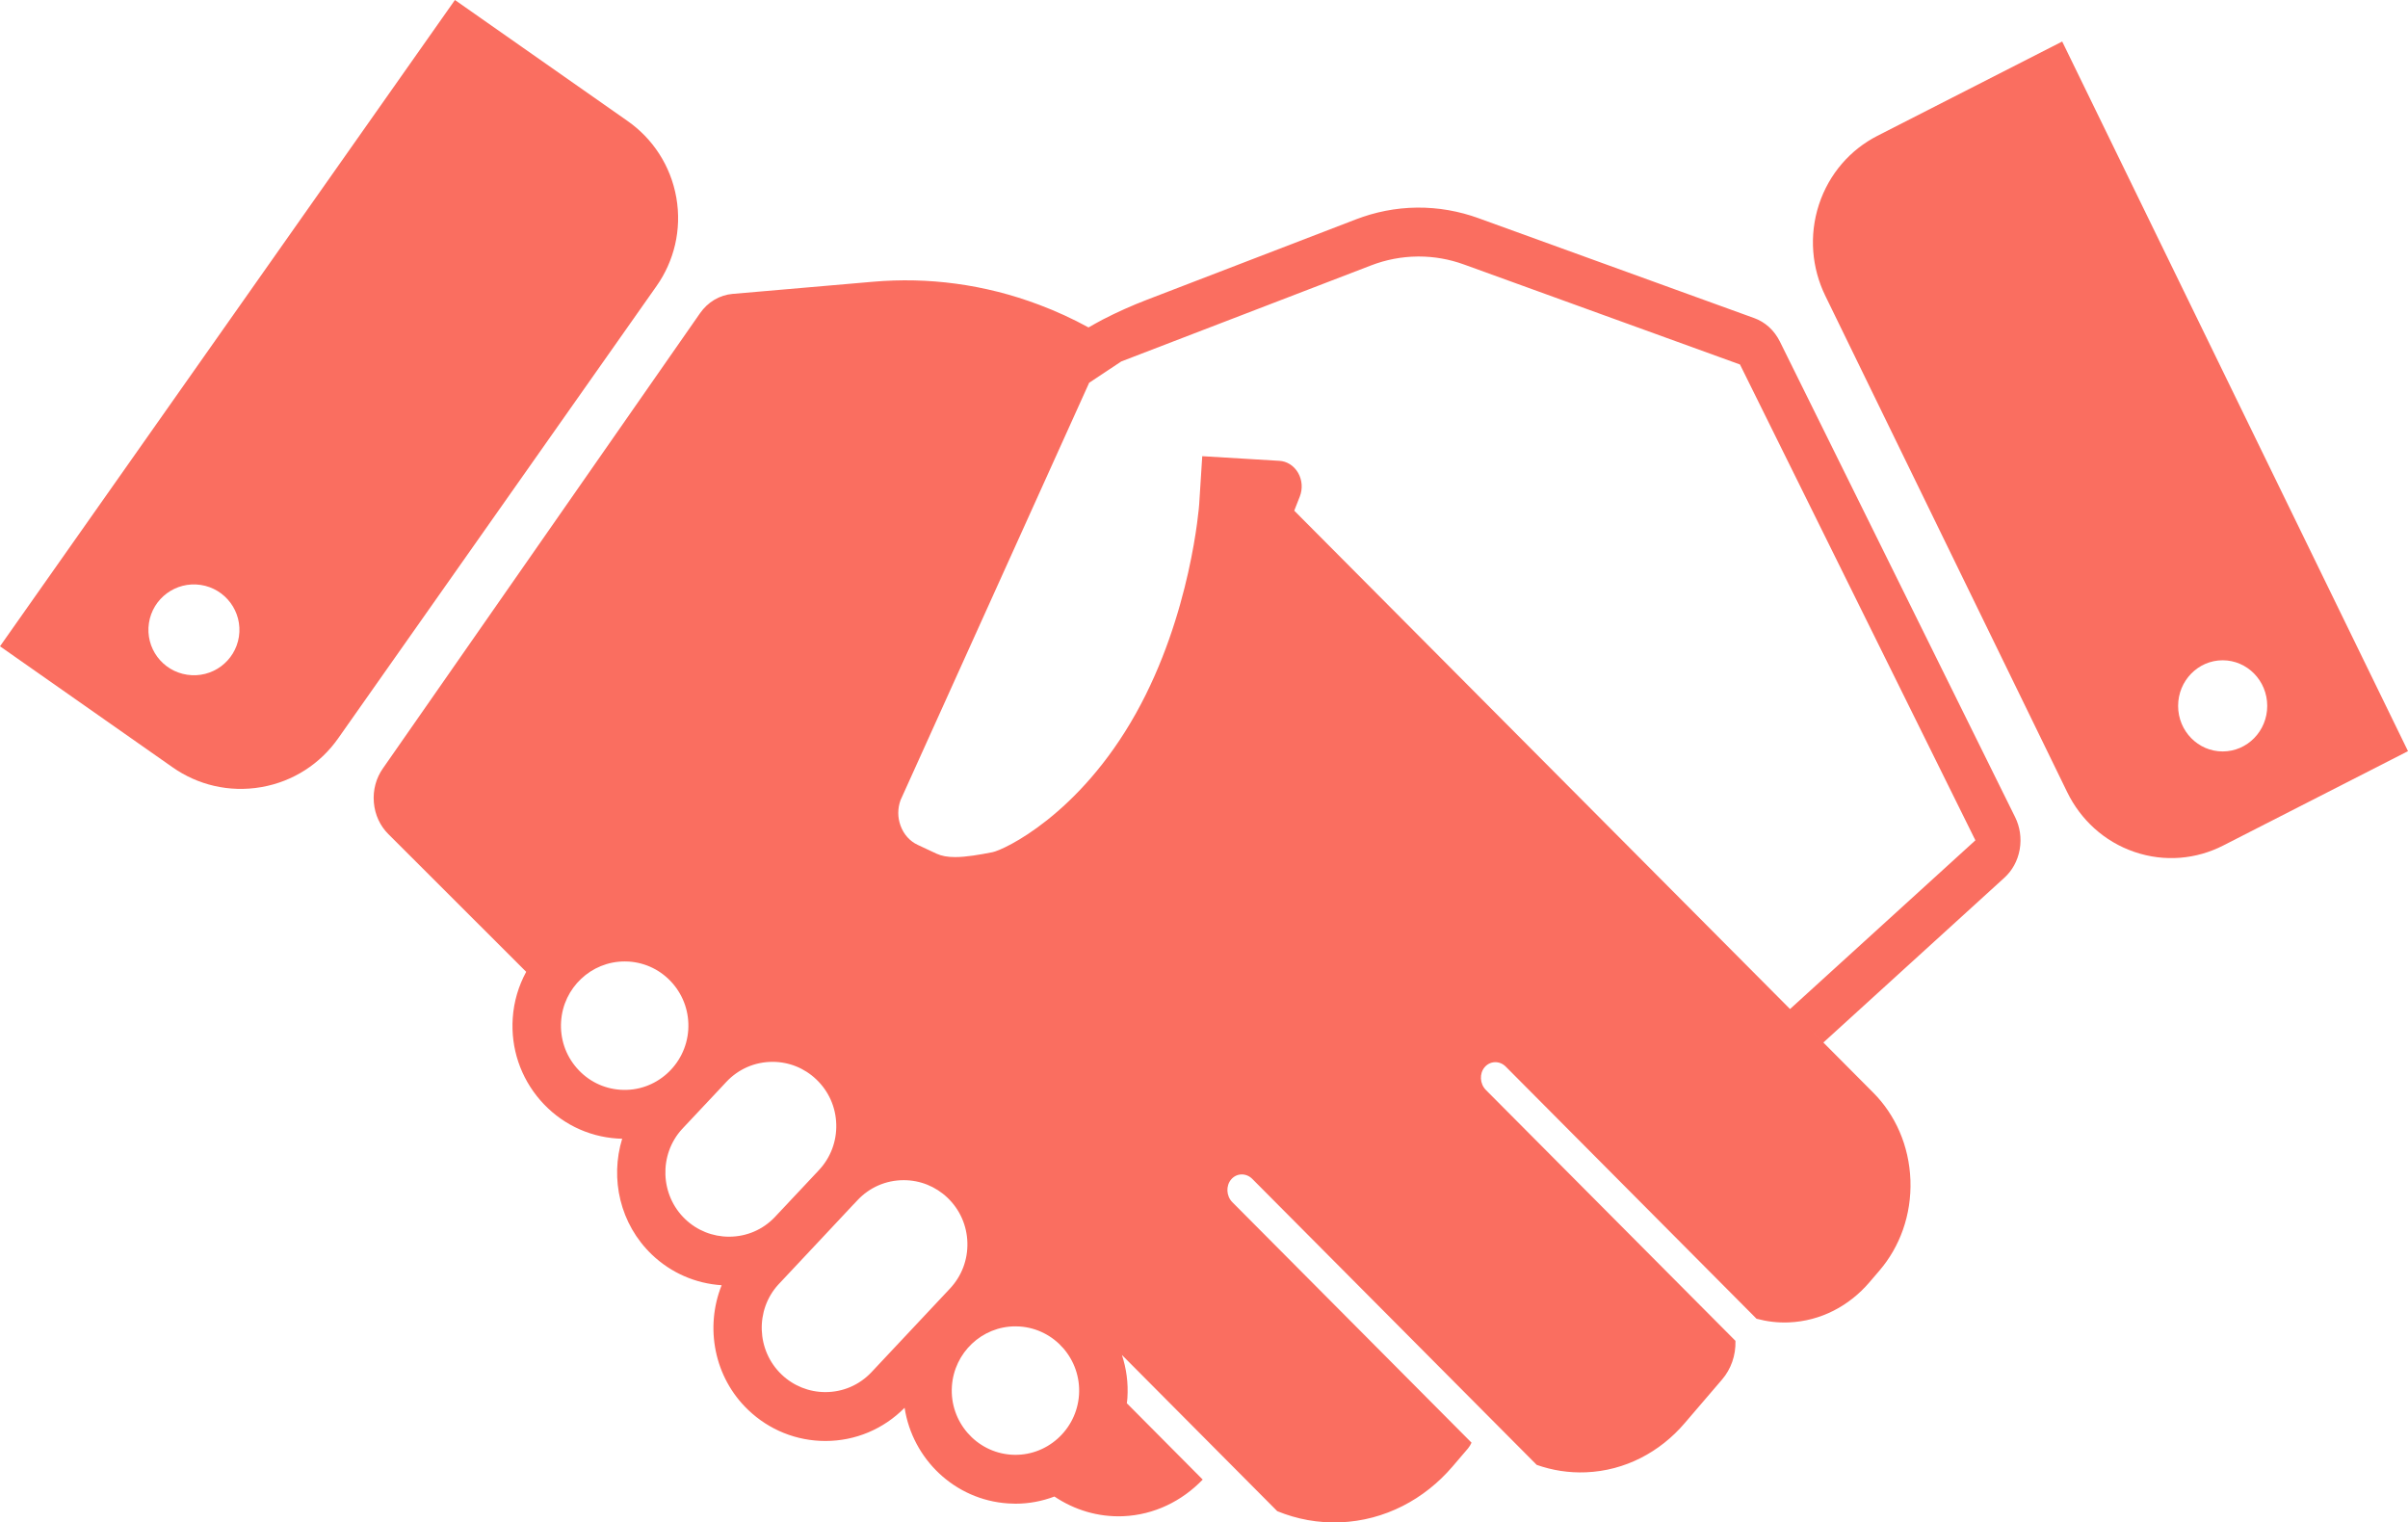
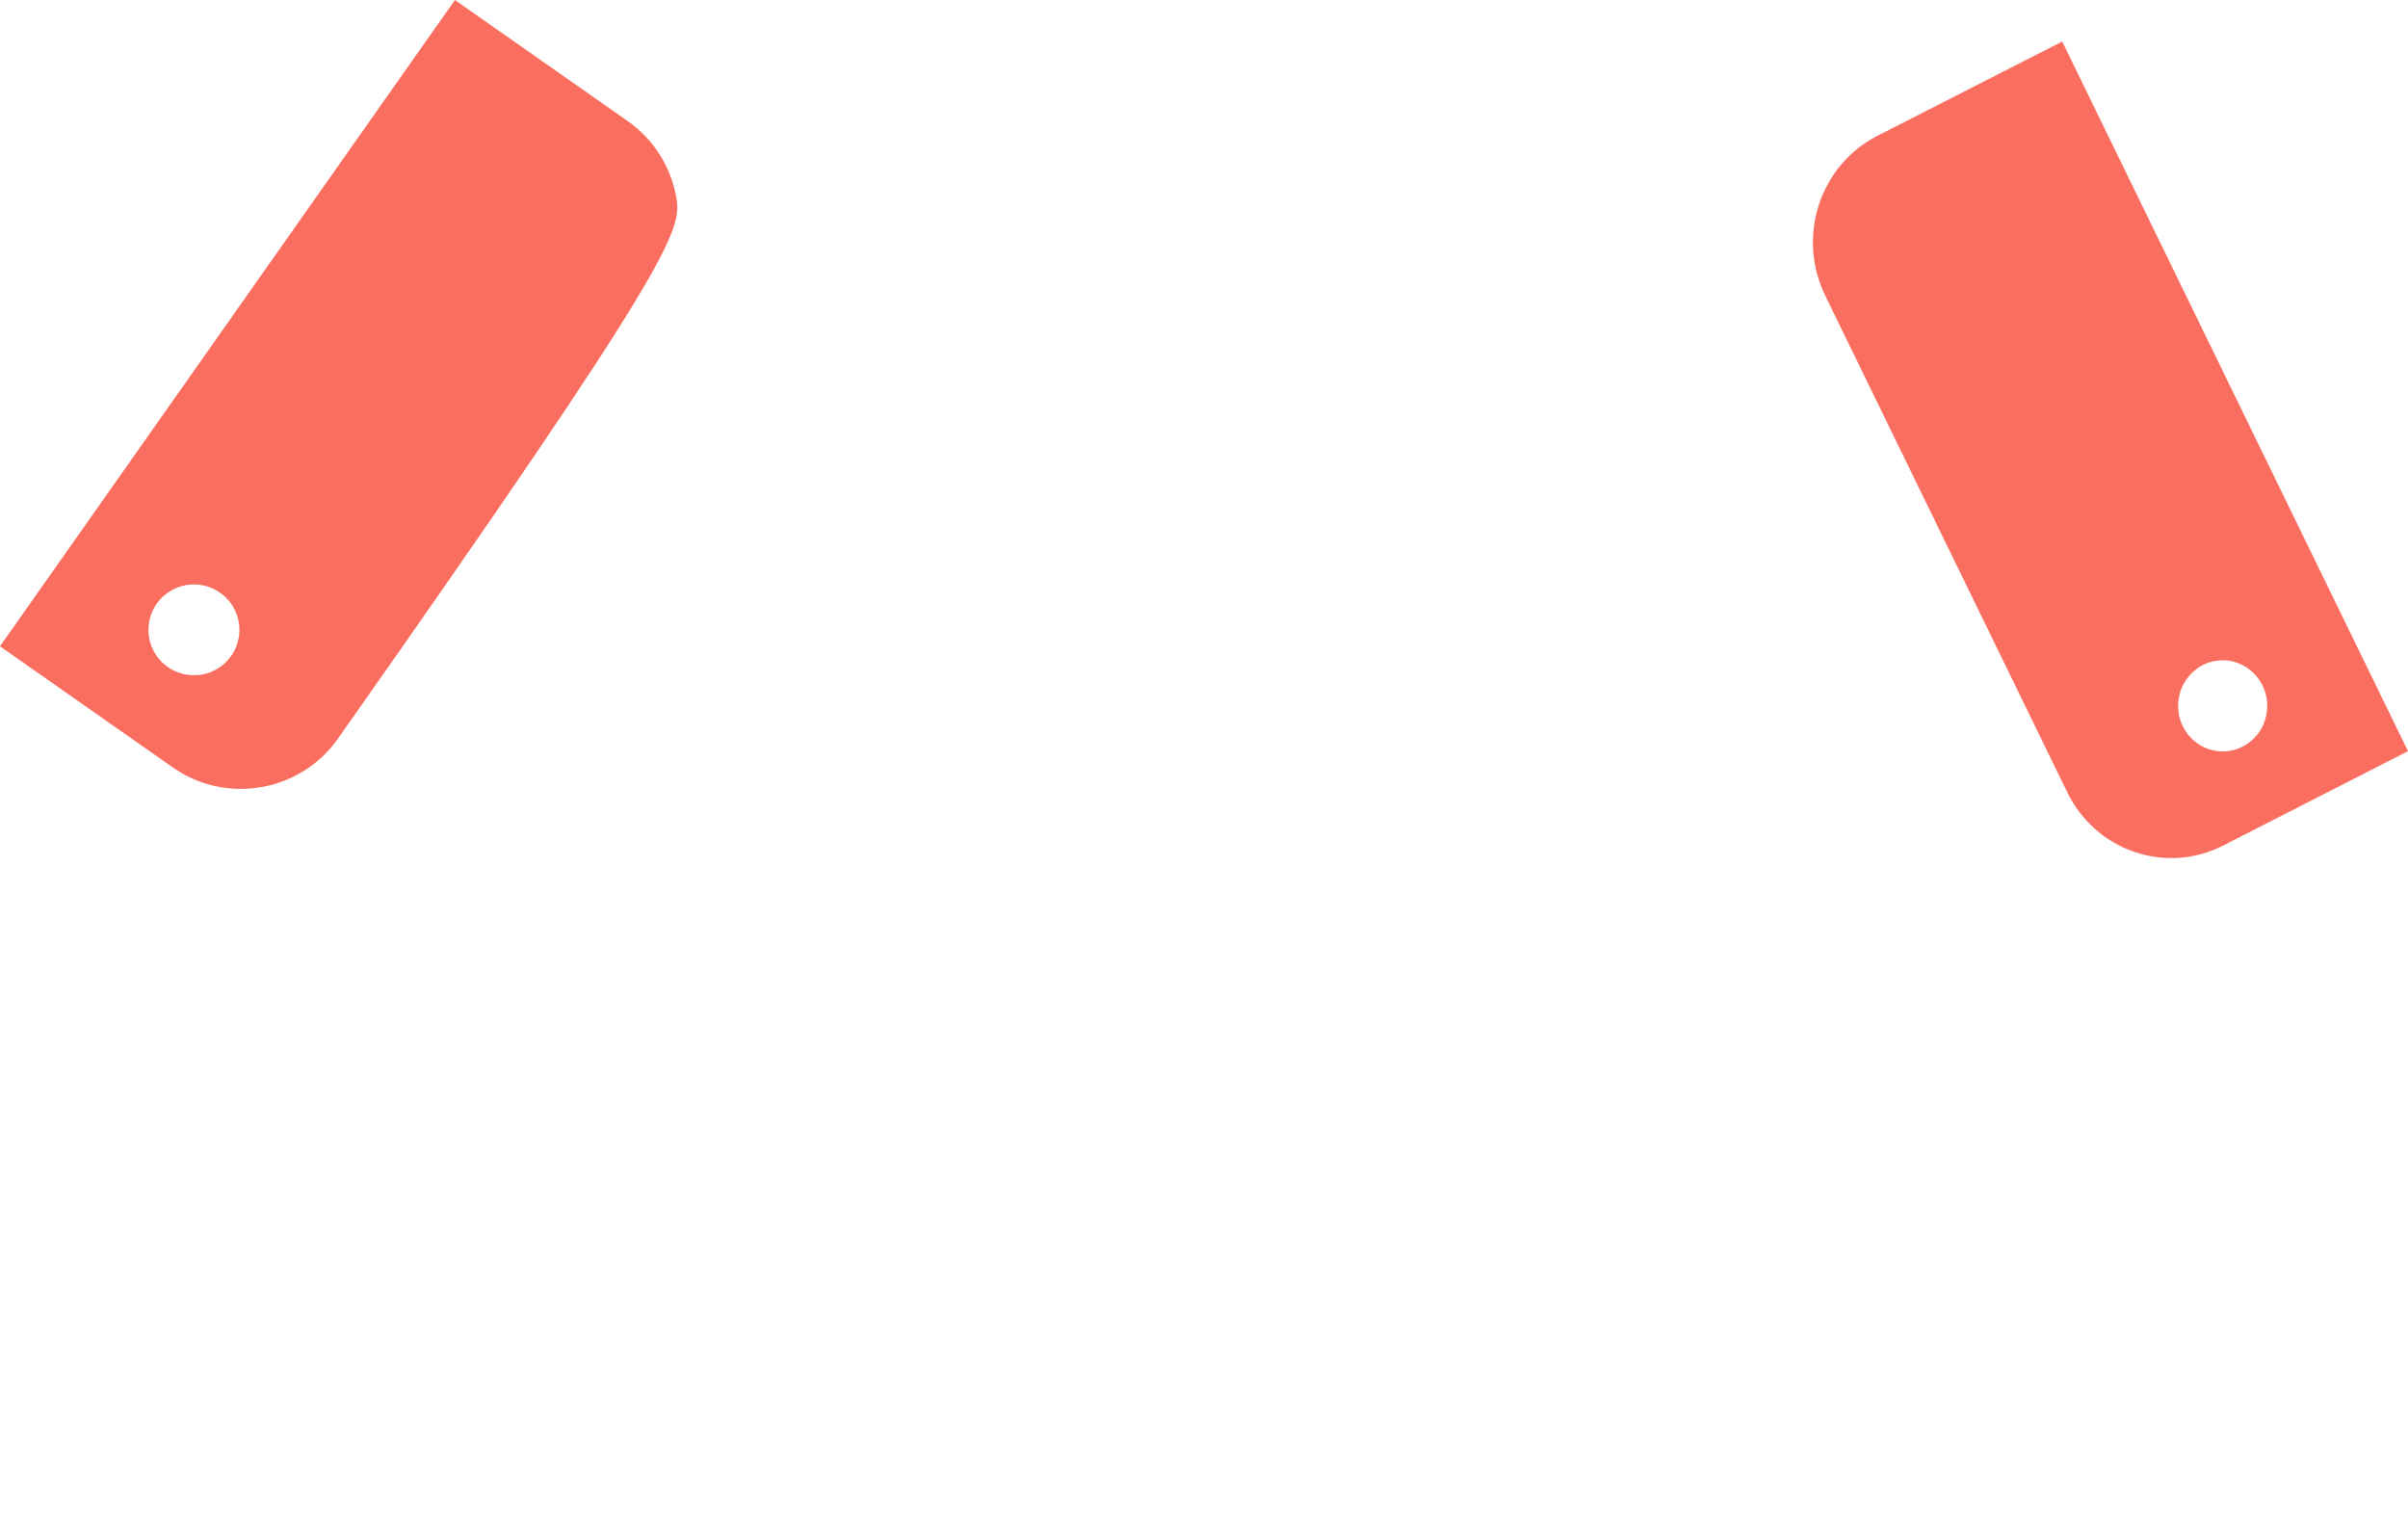
<svg xmlns="http://www.w3.org/2000/svg" width="174px" height="110px" viewBox="0 0 174 110" version="1.1">
  <title>iconfinder_vector_65_12_473798</title>
  <g id="Page-1" stroke="none" stroke-width="1" fill="none" fill-rule="evenodd">
    <g id="pg8" transform="translate(-66, -215)" fill="#FA6E60" fill-rule="nonzero">
      <g id="iconfinder_vector_65_12_473798" transform="translate(66, 215)">
-         <path d="M145.614,59.045 L128.606,24.665 C128.414,24.285 128.159,23.931 127.835,23.635 C127.51,23.34 127.146,23.123 126.766,22.986 L106.822,15.76 C105.433,15.257 103.945,14.987 102.396,15 C100.849,15.017 99.368,15.317 97.985,15.847 L82.853,21.667 C81.787,22.077 80.73,22.549 79.687,23.086 C79.339,23.268 78.997,23.465 78.656,23.658 C77.514,23.034 76.321,22.484 75.076,22.017 C71.107,20.521 67.042,20.016 63.107,20.355 L52.927,21.236 C52.484,21.274 52.037,21.412 51.619,21.66 C51.201,21.908 50.856,22.242 50.585,22.629 L27.661,55.528 C27.189,56.204 26.937,57.063 27.014,57.973 C27.089,58.883 27.477,59.68 28.051,60.254 L38.022,70.216 C37.475,71.225 37.129,72.358 37.049,73.571 C36.905,75.75 37.615,77.854 39.041,79.496 C40.47,81.137 42.445,82.12 44.609,82.262 C44.724,82.27 44.841,82.27 44.958,82.275 C44.071,85.164 44.797,88.446 47.107,90.65 C48.489,91.969 50.261,92.738 52.145,92.861 C50.931,95.893 51.588,99.509 54.067,101.874 C55.58,103.32 57.558,104.114 59.642,104.114 C61.813,104.114 63.837,103.259 65.366,101.716 C65.935,105.419 68.987,108.372 72.846,108.626 C73.024,108.638 73.206,108.646 73.384,108.646 C74.37,108.646 75.315,108.458 76.193,108.128 C77.629,109.093 79.34,109.624 81.161,109.55 C83.399,109.455 85.406,108.46 86.907,106.903 L81.423,101.387 C81.436,101.259 81.46,101.137 81.465,101.005 C81.536,99.921 81.389,98.873 81.069,97.899 L92.292,109.184 C93.709,109.765 95.25,110.056 96.855,109.991 C100.067,109.859 102.928,108.33 104.955,105.964 L106.078,104.65 C106.182,104.526 106.262,104.386 106.331,104.236 L89.051,86.864 C88.605,86.419 88.57,85.679 88.965,85.213 C89.361,84.75 90.047,84.734 90.49,85.179 L111.041,105.84 C112.161,106.235 113.359,106.429 114.605,106.377 C117.429,106.261 119.948,104.916 121.729,102.832 L124.443,99.665 C125.066,98.935 125.436,97.949 125.402,96.878 L107.368,78.752 C106.927,78.307 106.887,77.565 107.283,77.103 C107.681,76.639 108.366,76.623 108.807,77.068 L126.926,95.282 C127.67,95.482 128.451,95.58 129.254,95.547 C131.569,95.453 133.628,94.352 135.086,92.646 L135.815,91.794 C137.274,90.091 138.133,87.785 138.046,85.276 C137.957,82.768 136.943,80.54 135.371,78.959 L130.534,74.097 L131.756,75.324 L144.835,63.418 C145.391,62.914 145.794,62.209 145.941,61.381 C146.087,60.553 145.955,59.736 145.614,59.045 Z M44.836,78.738 C43.609,78.657 42.488,78.1 41.676,77.166 C40.864,76.236 40.464,75.041 40.545,73.802 C40.7,71.371 42.72,69.467 45.131,69.467 C45.233,69.467 45.338,69.469 45.44,69.475 C46.666,69.558 47.788,70.114 48.6,71.047 C49.411,71.98 49.812,73.173 49.733,74.412 C49.565,76.947 47.38,78.909 44.836,78.738 Z M52.677,89.354 C51.496,89.354 50.372,88.905 49.514,88.086 C47.693,86.351 47.594,83.426 49.285,81.577 C49.372,81.486 51.168,79.57 52.03,78.656 L52.482,78.171 C53.361,77.236 54.548,76.721 55.826,76.721 C57.008,76.721 58.132,77.173 58.989,77.993 C59.882,78.844 60.395,79.995 60.427,81.236 C60.461,82.472 60.014,83.651 59.17,84.549 L57.889,85.915 C57.615,86.205 57.321,86.519 57.02,86.838 C56.973,86.893 56.92,86.947 56.874,86.997 C56.65,87.234 56.453,87.444 56.299,87.606 C56.212,87.701 56.124,87.796 56.034,87.889 C56.011,87.912 55.994,87.932 55.992,87.935 C55.12,88.851 53.941,89.354 52.677,89.354 Z M62.954,99.163 C62.079,100.079 60.903,100.582 59.64,100.582 C58.458,100.582 57.332,100.13 56.477,99.311 C54.657,97.575 54.557,94.652 56.242,92.812 C56.282,92.768 57.337,91.642 58.532,90.371 C58.532,90.37 58.532,90.37 58.532,90.37 L59.419,89.426 C60.974,87.767 61.483,87.228 61.655,87.04 C61.675,87.022 61.698,87 61.715,86.981 L61.715,86.981 L61.718,86.978 C61.868,86.815 61.956,86.724 61.958,86.721 C62.835,85.786 64.024,85.27 65.303,85.27 C66.485,85.27 67.607,85.721 68.466,86.54 C69.359,87.393 69.869,88.545 69.903,89.782 C69.936,91.024 69.489,92.202 68.642,93.104 C68.559,93.192 63.132,98.973 62.954,99.163 Z M73.074,105.105 C70.541,104.935 68.616,102.721 68.783,100.17 C68.941,97.736 70.953,95.832 73.368,95.832 C73.47,95.832 73.574,95.836 73.676,95.842 C76.208,96.01 78.134,98.224 77.969,100.776 C77.803,103.309 75.621,105.273 73.074,105.105 Z M129.347,72.905 L93.521,36.897 L93.521,36.897 L93.925,35.868 C94.134,35.332 94.107,34.698 93.801,34.165 C93.494,33.634 92.981,33.325 92.444,33.296 L89.781,33.135 L89.781,33.135 L86.873,32.961 L86.652,36.437 C86.649,36.509 86.073,44.414 82.074,51.555 C77.975,58.884 72.544,61.41 71.717,61.573 C70.792,61.754 69.822,61.926 69.016,61.926 C68.462,61.926 68.036,61.847 67.671,61.679 L66.311,61.043 C65.741,60.777 65.305,60.288 65.076,59.664 C64.852,59.062 64.855,58.404 65.076,57.804 L78.702,27.656 L81.019,26.118 L81.952,25.759 L81.95,25.759 L99.075,19.175 C100.152,18.761 101.28,18.545 102.425,18.534 L102.52,18.533 C103.631,18.533 104.732,18.727 105.786,19.11 L125.73,26.336 L142.74,60.715 L129.347,72.905 Z" id="Shape" />
        <path d="M149.013,3 L135.651,9.818 C133.73,10.801 132.171,12.533 131.435,14.783 C130.7,17.034 130.928,19.376 131.883,21.347 L149.377,57.24 C150.336,59.205 152.028,60.803 154.231,61.553 C156.428,62.306 158.717,62.077 160.641,61.094 L174,54.273 L149.013,3 Z M160.607,54.294 C158.833,54.294 157.389,52.822 157.389,51.003 C157.389,49.183 158.833,47.707 160.607,47.707 C162.385,47.707 163.828,49.183 163.828,51.003 C163.828,52.822 162.385,54.294 160.607,54.294 Z" id="Shape" />
-         <path d="M0,46.696 L12.477,55.443 C14.273,56.704 16.551,57.278 18.885,56.87 C21.22,56.464 23.165,55.151 24.426,53.36 L47.438,20.672 C48.702,18.88 49.278,16.605 48.871,14.278 C48.461,11.948 47.15,10.006 45.352,8.745 L32.873,0 L0,46.696 Z M10.762,45.018 C11.033,43.226 12.708,41.993 14.502,42.262 C16.299,42.533 17.533,44.206 17.265,45.997 C16.993,47.79 15.319,49.024 13.523,48.751 C11.726,48.483 10.491,46.812 10.762,45.018 Z" id="Shape" />
+         <path d="M0,46.696 L12.477,55.443 C14.273,56.704 16.551,57.278 18.885,56.87 C21.22,56.464 23.165,55.151 24.426,53.36 C48.702,18.88 49.278,16.605 48.871,14.278 C48.461,11.948 47.15,10.006 45.352,8.745 L32.873,0 L0,46.696 Z M10.762,45.018 C11.033,43.226 12.708,41.993 14.502,42.262 C16.299,42.533 17.533,44.206 17.265,45.997 C16.993,47.79 15.319,49.024 13.523,48.751 C11.726,48.483 10.491,46.812 10.762,45.018 Z" id="Shape" />
      </g>
    </g>
  </g>
</svg>